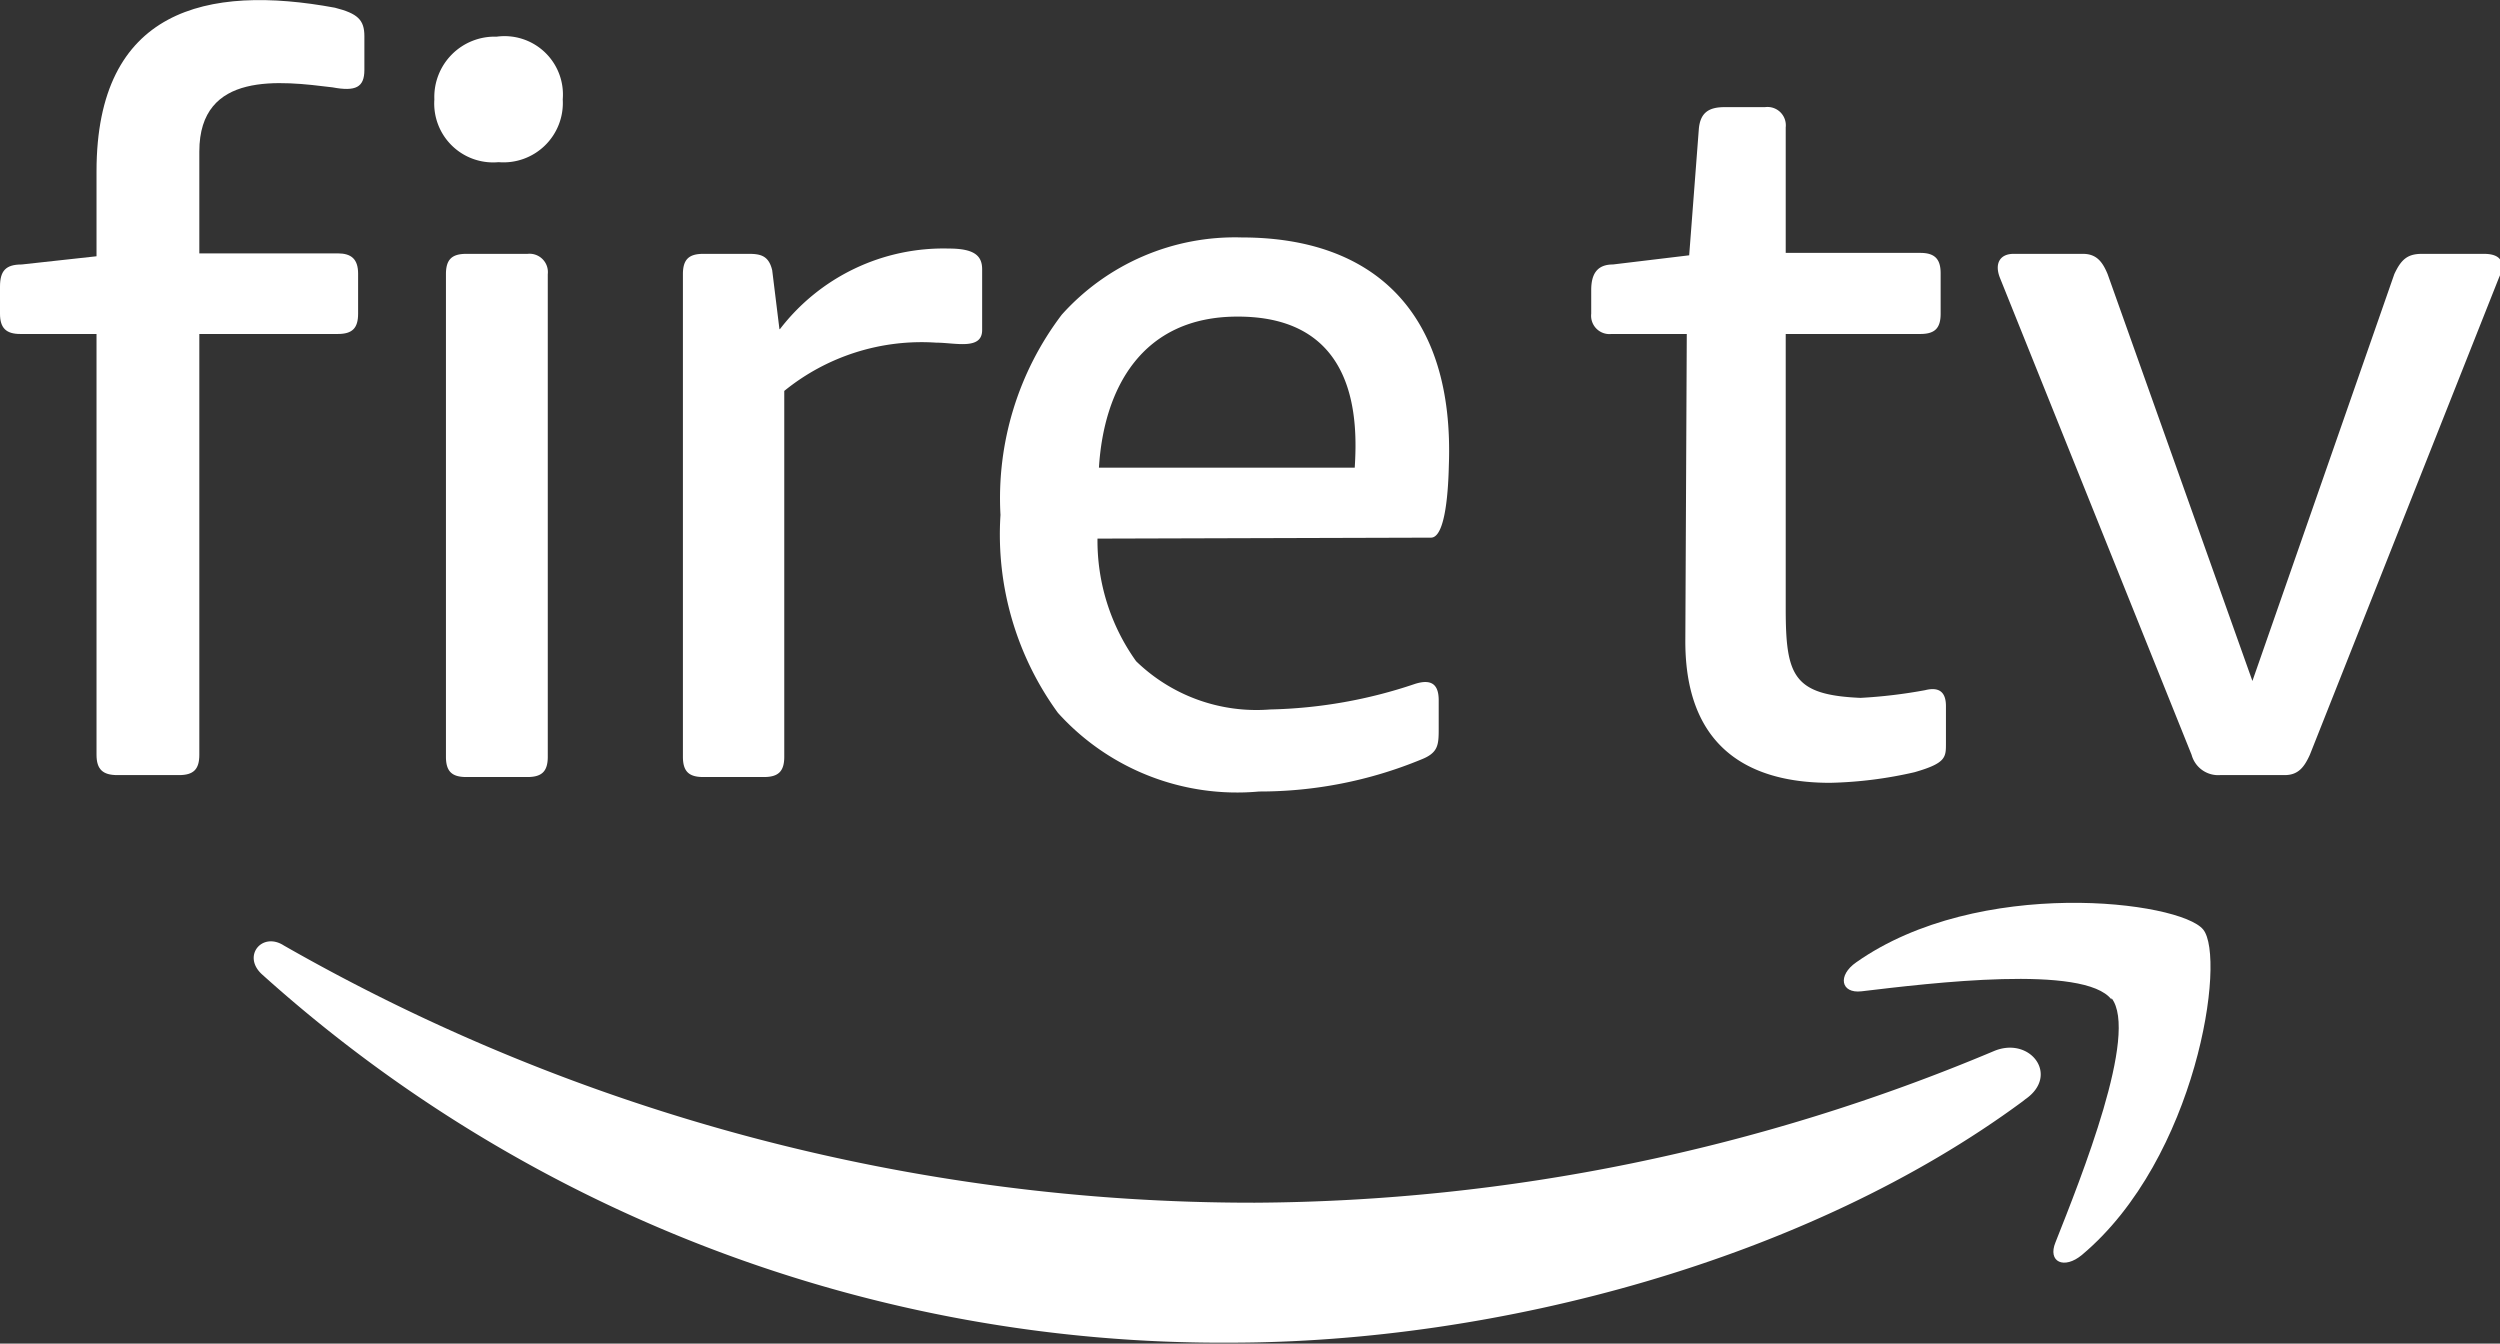
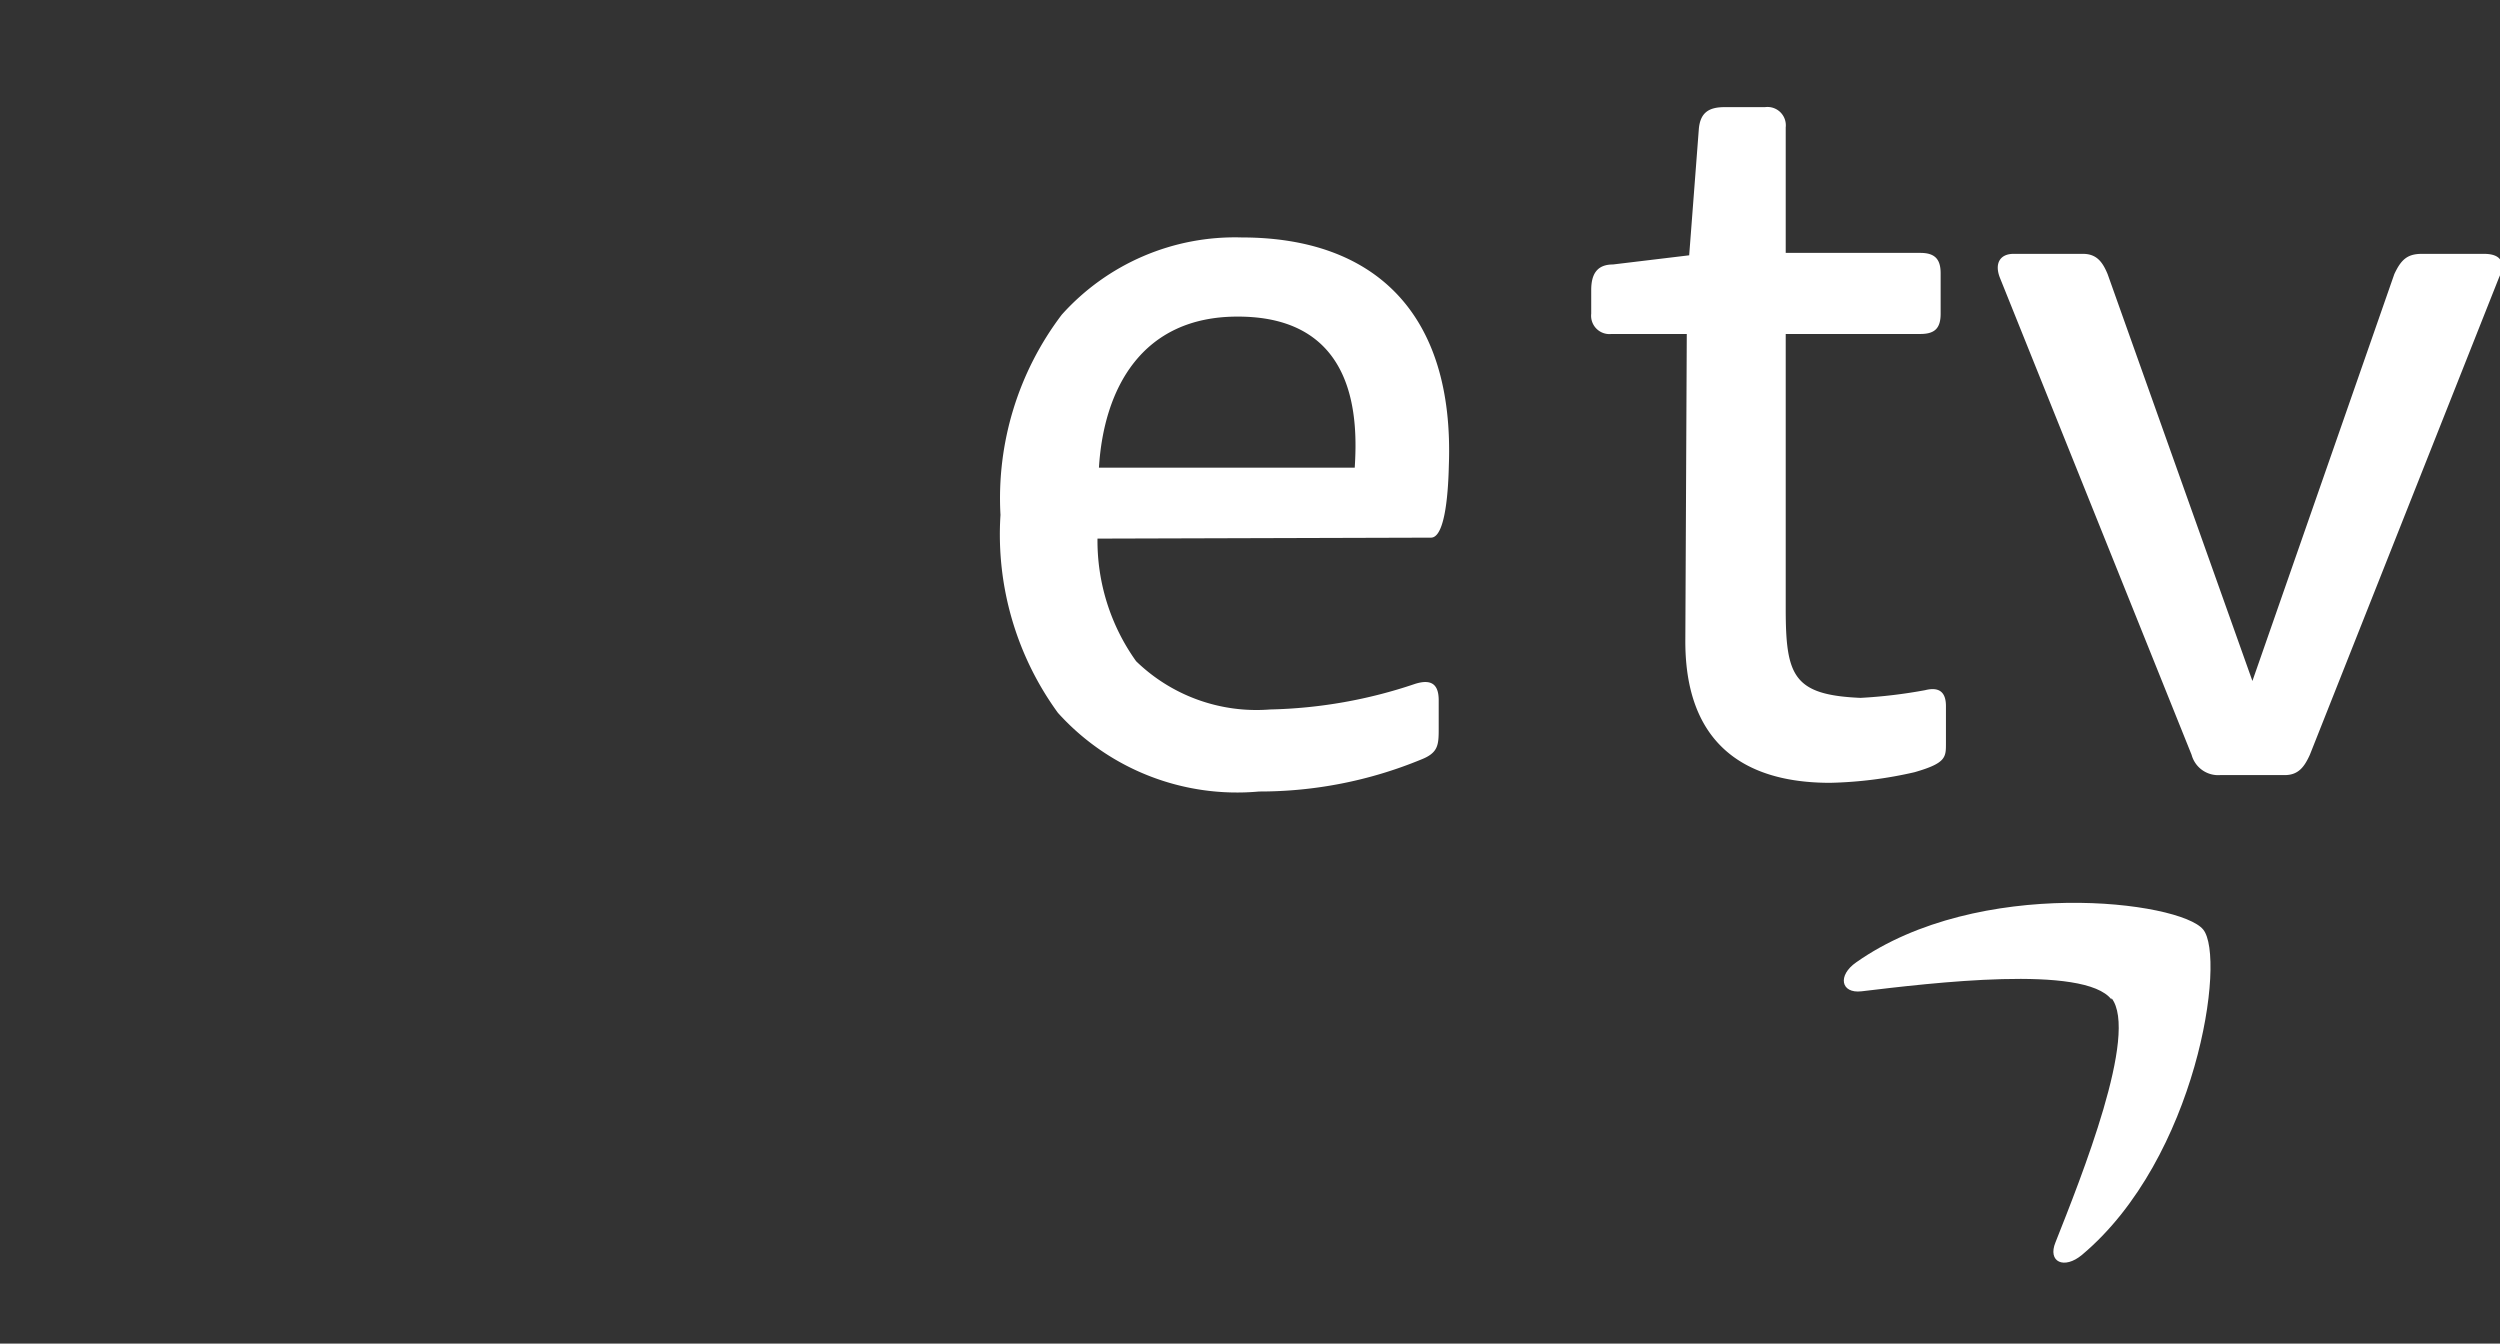
<svg xmlns="http://www.w3.org/2000/svg" viewBox="0 0 51.8 27.84">
  <rect x="0" y="0" width="51.8" height="27.84" fill="#333333" stroke="none" />
  <defs>
    <style>.cls-1{fill:#fff;}</style>
  </defs>
  <g id="Layer_2" data-name="Layer 2">
    <g id="Layer_1-2" data-name="Layer 1">
-       <path class="cls-1" d="M41.91,22.82c-4.44,3.28-10.88,5-16.42,5A29.71,29.71,0,0,1,5.43,20.19c-.42-.38,0-.89.45-.6A40.45,40.45,0,0,0,26,24.92a40,40,0,0,0,15.31-3.14c.75-.32,1.38.5.65,1" />
      <path class="cls-1" d="M43.75,20.71c-.56-.73-3.75-.34-5.18-.17-.43.05-.5-.33-.11-.6,2.54-1.79,6.71-1.27,7.19-.68S45.52,24,43.14,26c-.37.31-.72.15-.55-.26.53-1.34,1.73-4.33,1.16-5.06" />
      <path class="cls-1" d="M29.65,11.14c.31,0,.36-1.05.37-1.49.12-3.18-1.56-4.73-4.29-4.73A4.82,4.82,0,0,0,22,6.52a6.29,6.29,0,0,0-1.27,4.15,6.28,6.28,0,0,0,1.19,4.1,5,5,0,0,0,4.17,1.63,8.77,8.77,0,0,0,3.35-.66c.36-.14.37-.3.37-.64v-.59c0-.32-.14-.45-.49-.34a10,10,0,0,1-3,.53,3.58,3.58,0,0,1-2.78-1,4.29,4.29,0,0,1-.8-2.54Zm-4-4.58c2.5,0,2.48,2.18,2.42,3.13H22.77c.1-1.64.89-3.13,2.87-3.13" />
-       <path class="cls-1" d="M4.13,5.25V3.14c0-1.68,1.69-1.46,2.76-1.33.48.09.66,0,.66-.36V.75c0-.34-.14-.47-.61-.59C4.29-.33,2,.19,2,3.55V5.31L.45,5.48c-.33,0-.45.13-.45.46V6.5c0,.3.13.42.42.42H2v8.72c0,.3.13.42.43.42H3.71c.3,0,.42-.12.42-.42V6.92H7c.3,0,.42-.12.42-.42V5.67c0-.3-.14-.42-.42-.42Z" />
-       <path class="cls-1" d="M10.29.76A1.25,1.25,0,0,0,9,2.06a1.22,1.22,0,0,0,1.33,1.3,1.23,1.23,0,0,0,1.33-1.3A1.21,1.21,0,0,0,10.29.76m.64,4.5H9.66c-.3,0-.42.12-.42.42v10c0,.3.12.42.42.42h1.27c.3,0,.42-.12.42-.42v-10a.38.38,0,0,0-.42-.42" />
      <path class="cls-1" d="M47.3,16.06H46a.57.57,0,0,1-.59-.42L41.44,5.76c-.12-.3,0-.5.28-.5h1.44c.29,0,.41.18.51.42l3,8.43,2.94-8.43c.14-.3.27-.42.57-.42h1.29c.36,0,.45.19.31.49l-3.92,9.89c-.11.24-.23.42-.52.42" />
      <path class="cls-1" d="M34.92,13.29c0,2.52,1.73,2.93,3,2.93A8.58,8.58,0,0,0,39.67,16c.66-.19.65-.31.65-.61v-.76c0-.3-.15-.4-.43-.33a10.41,10.41,0,0,1-1.34.16C37.15,14.4,37,14,37,12.6V6.92h2.79c.3,0,.42-.12.42-.42V5.66c0-.3-.13-.42-.42-.42H37V2.64a.38.38,0,0,0-.43-.42h-.84c-.33,0-.5.12-.53.45L35,5.29l-1.58.19c-.33,0-.45.2-.45.53V6.5a.38.38,0,0,0,.42.42h1.56Z" />
-       <path class="cls-1" d="M16.15,6.82,16,5.6c-.07-.3-.24-.34-.48-.34h-.95c-.3,0-.42.12-.42.42v10c0,.3.12.42.42.42h1.26c.3,0,.42-.12.42-.42V8.1a4.51,4.51,0,0,1,3.15-1c.39,0,.95.16.95-.26V5.58c0-.28-.16-.43-.69-.43a4.27,4.27,0,0,0-3.5,1.67" />
    </g>
  </g>
</svg>